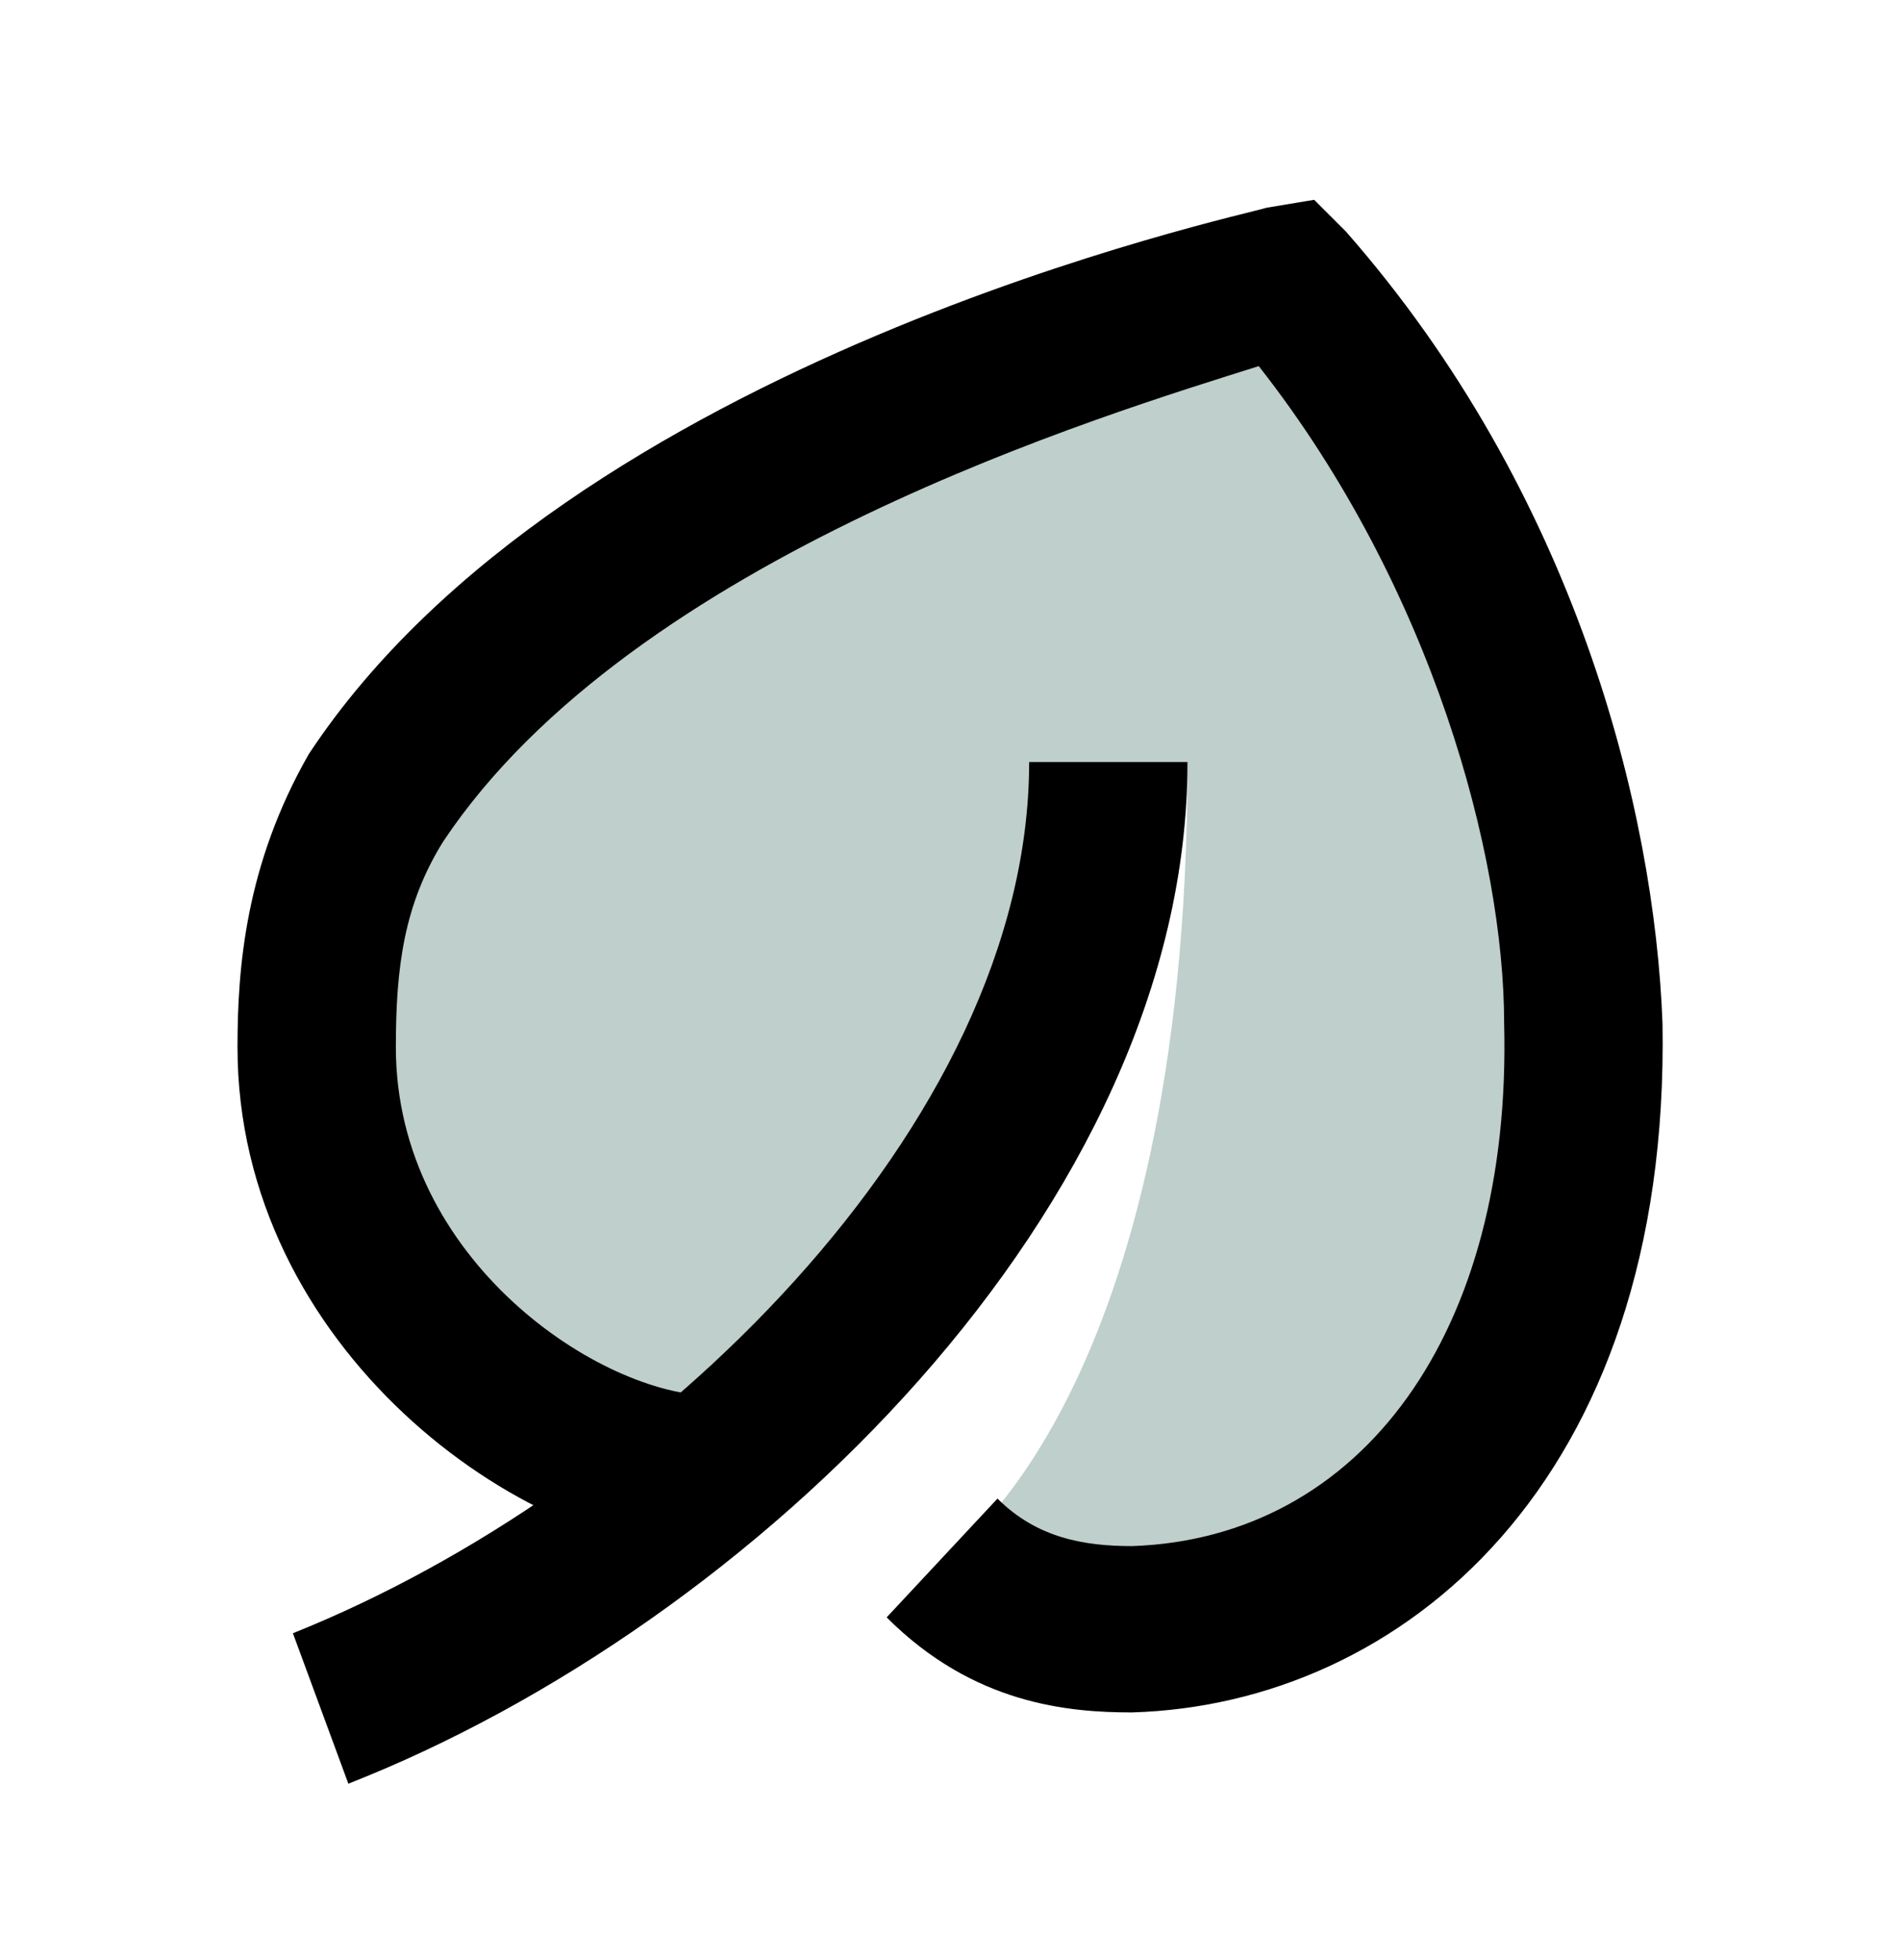
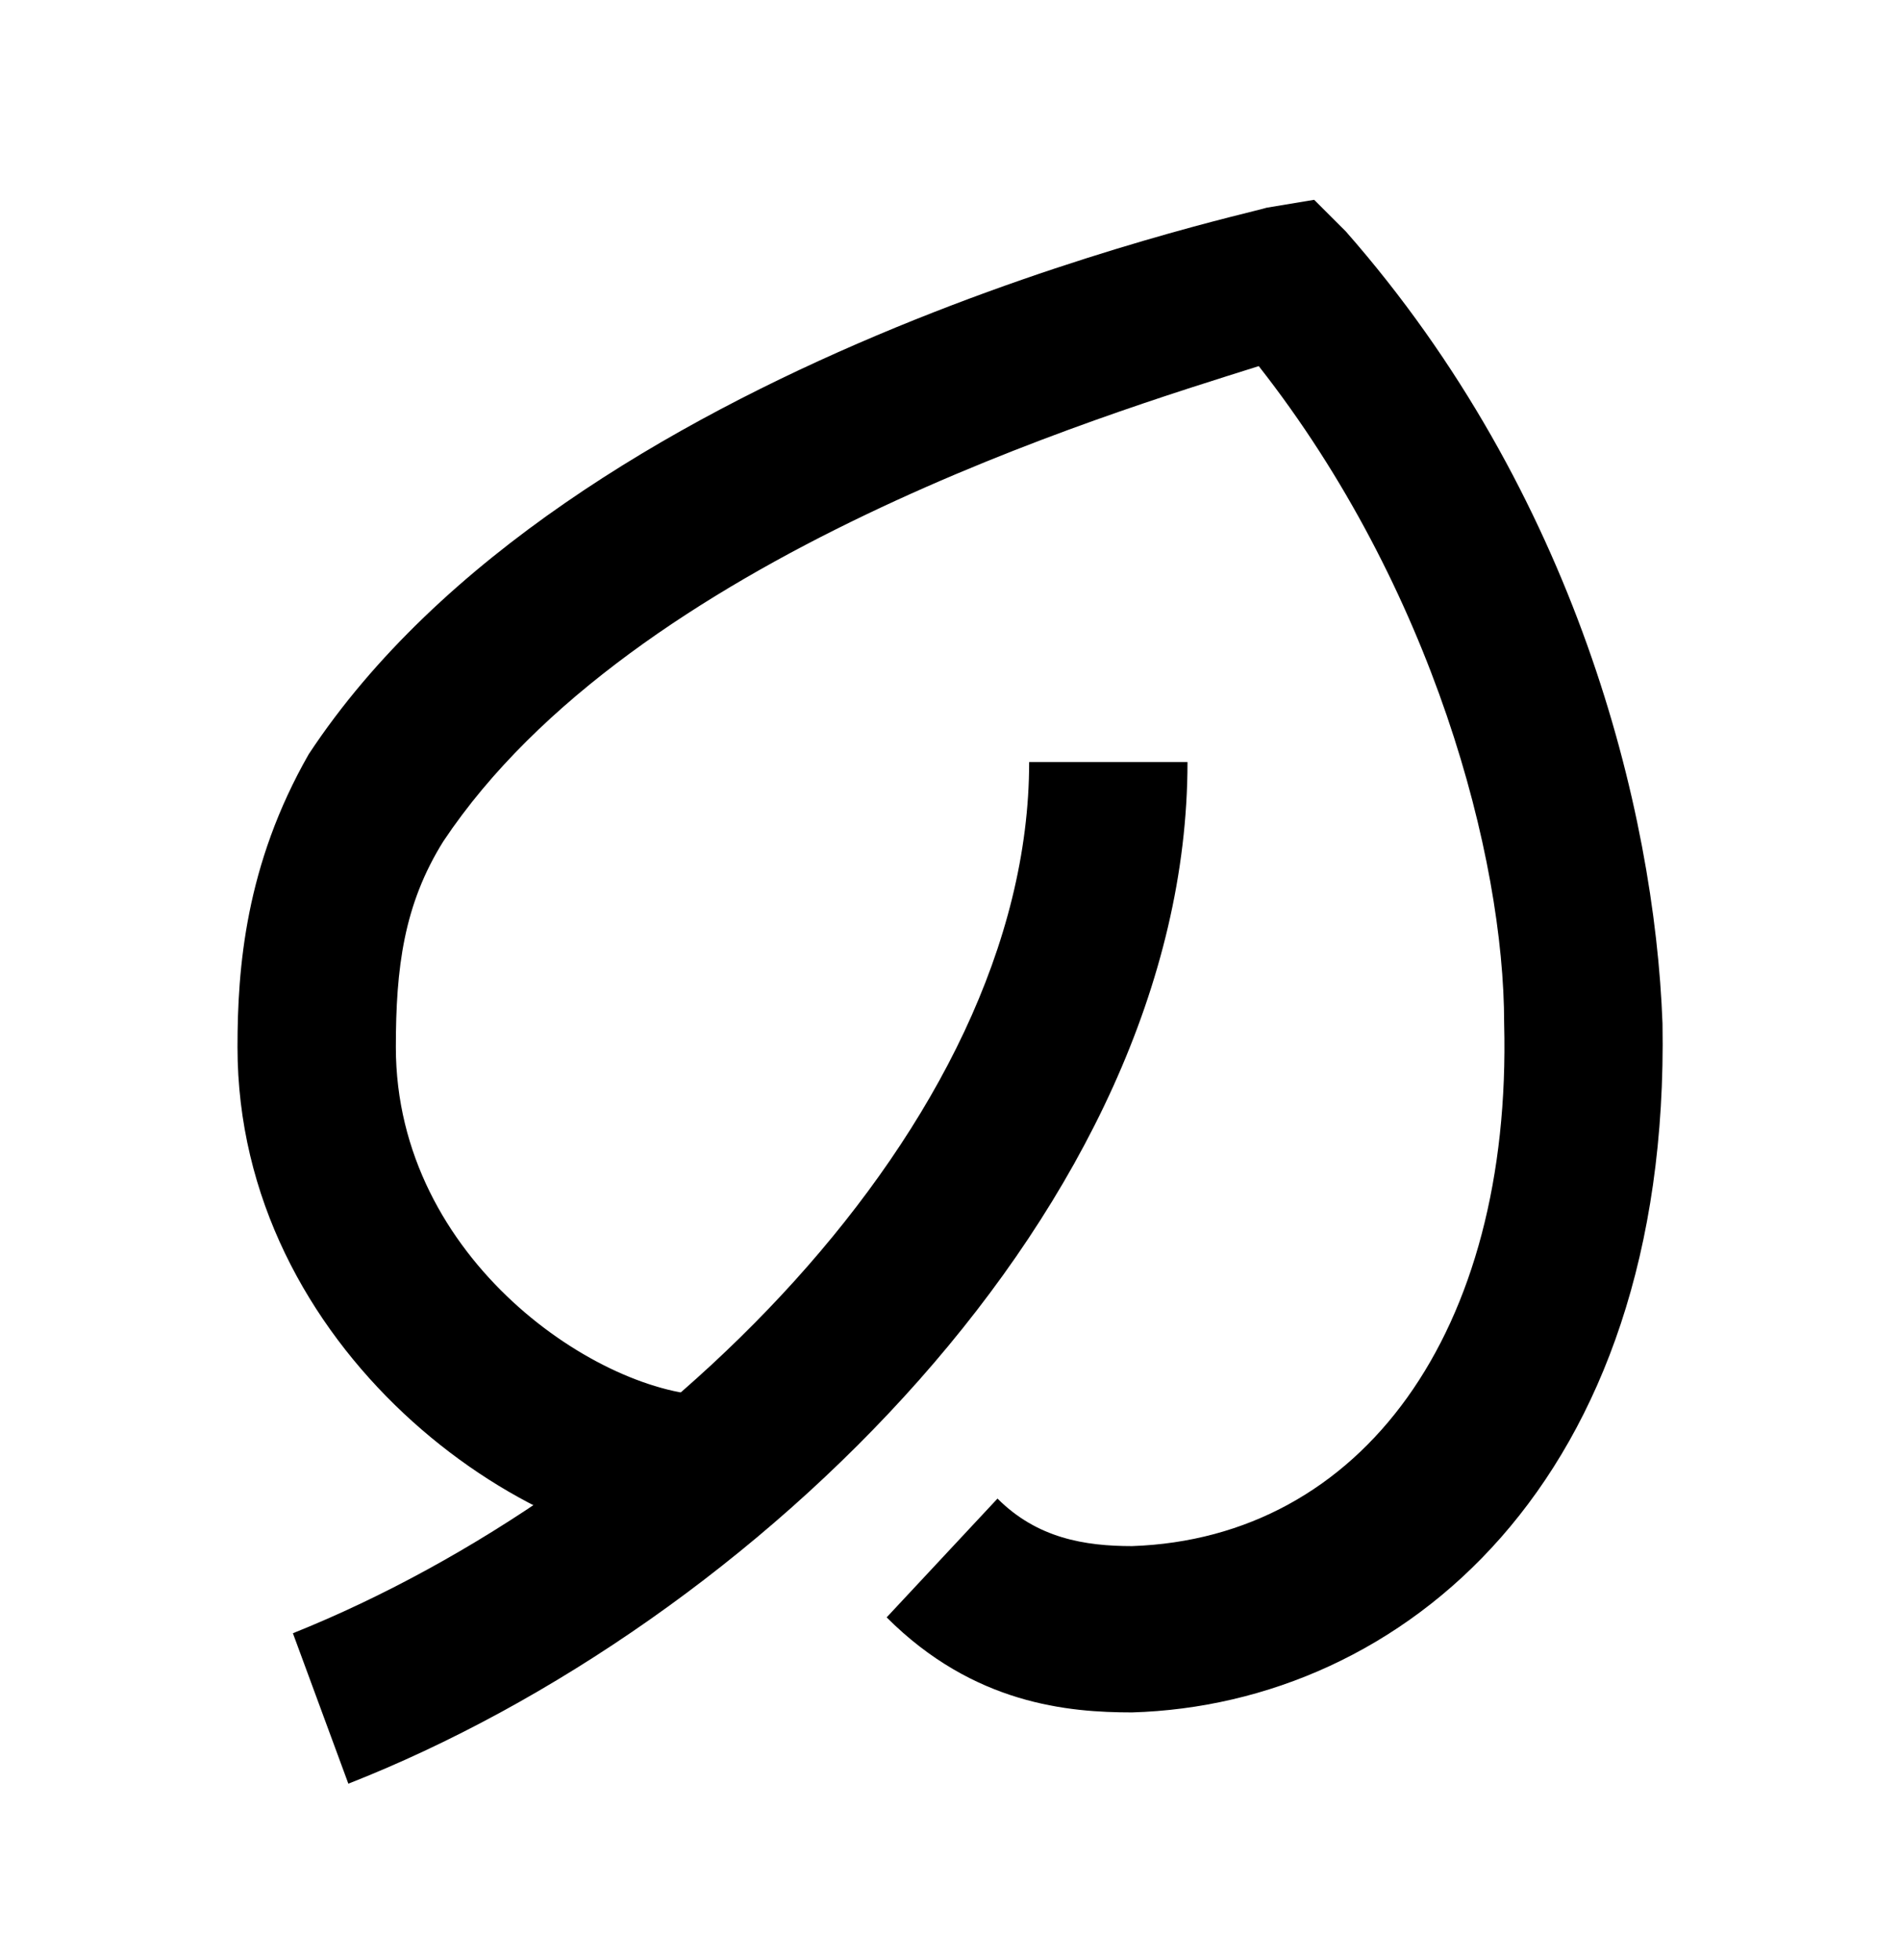
<svg xmlns="http://www.w3.org/2000/svg" fill="none" viewBox="0 0 32 33" height="33" width="32">
-   <path fill="#265F56" d="M16 26.163C17.6 27.363 18.267 27.497 19.067 27.497C23.333 27.363 26.8 23.763 26.667 17.363C26.667 13.897 25.2 8.83 21.733 4.83C21.733 4.83 10.533 7.097 6.4 13.363C5.467 14.963 5.333 16.297 5.333 17.63C5.333 21.763 9.333 24.83 12 24.83L20 12.83C20 23.497 16 26.163 16 26.163Z" opacity="0.3" />
  <path fill="black" d="M19.067 28.83C18 28.83 16.4 28.697 14.933 27.23L16.8 25.23C17.467 25.897 18.267 26.03 19.067 26.03C22.933 25.897 25.467 22.43 25.333 17.23C25.333 14.43 24.133 9.897 21.2 6.164C18.667 6.964 10.667 9.364 7.467 14.164C6.8 15.23 6.667 16.297 6.667 17.63C6.667 21.23 10.133 23.497 12 23.497V26.163C8.8 26.163 4 22.697 4 17.63C4 16.297 4.133 14.563 5.2 12.697C9.6 6.03 20.933 3.63 21.333 3.497L22.133 3.364L22.667 3.897C26.533 8.297 27.867 13.63 28 17.23C28.133 24.963 23.6 28.697 19.067 28.83Z" />
  <path fill="black" d="M5.867 30.03L4.933 27.497C10.933 25.097 17.333 18.963 17.333 12.83H20C20 20.297 12.667 27.363 5.867 30.03Z" />
</svg>